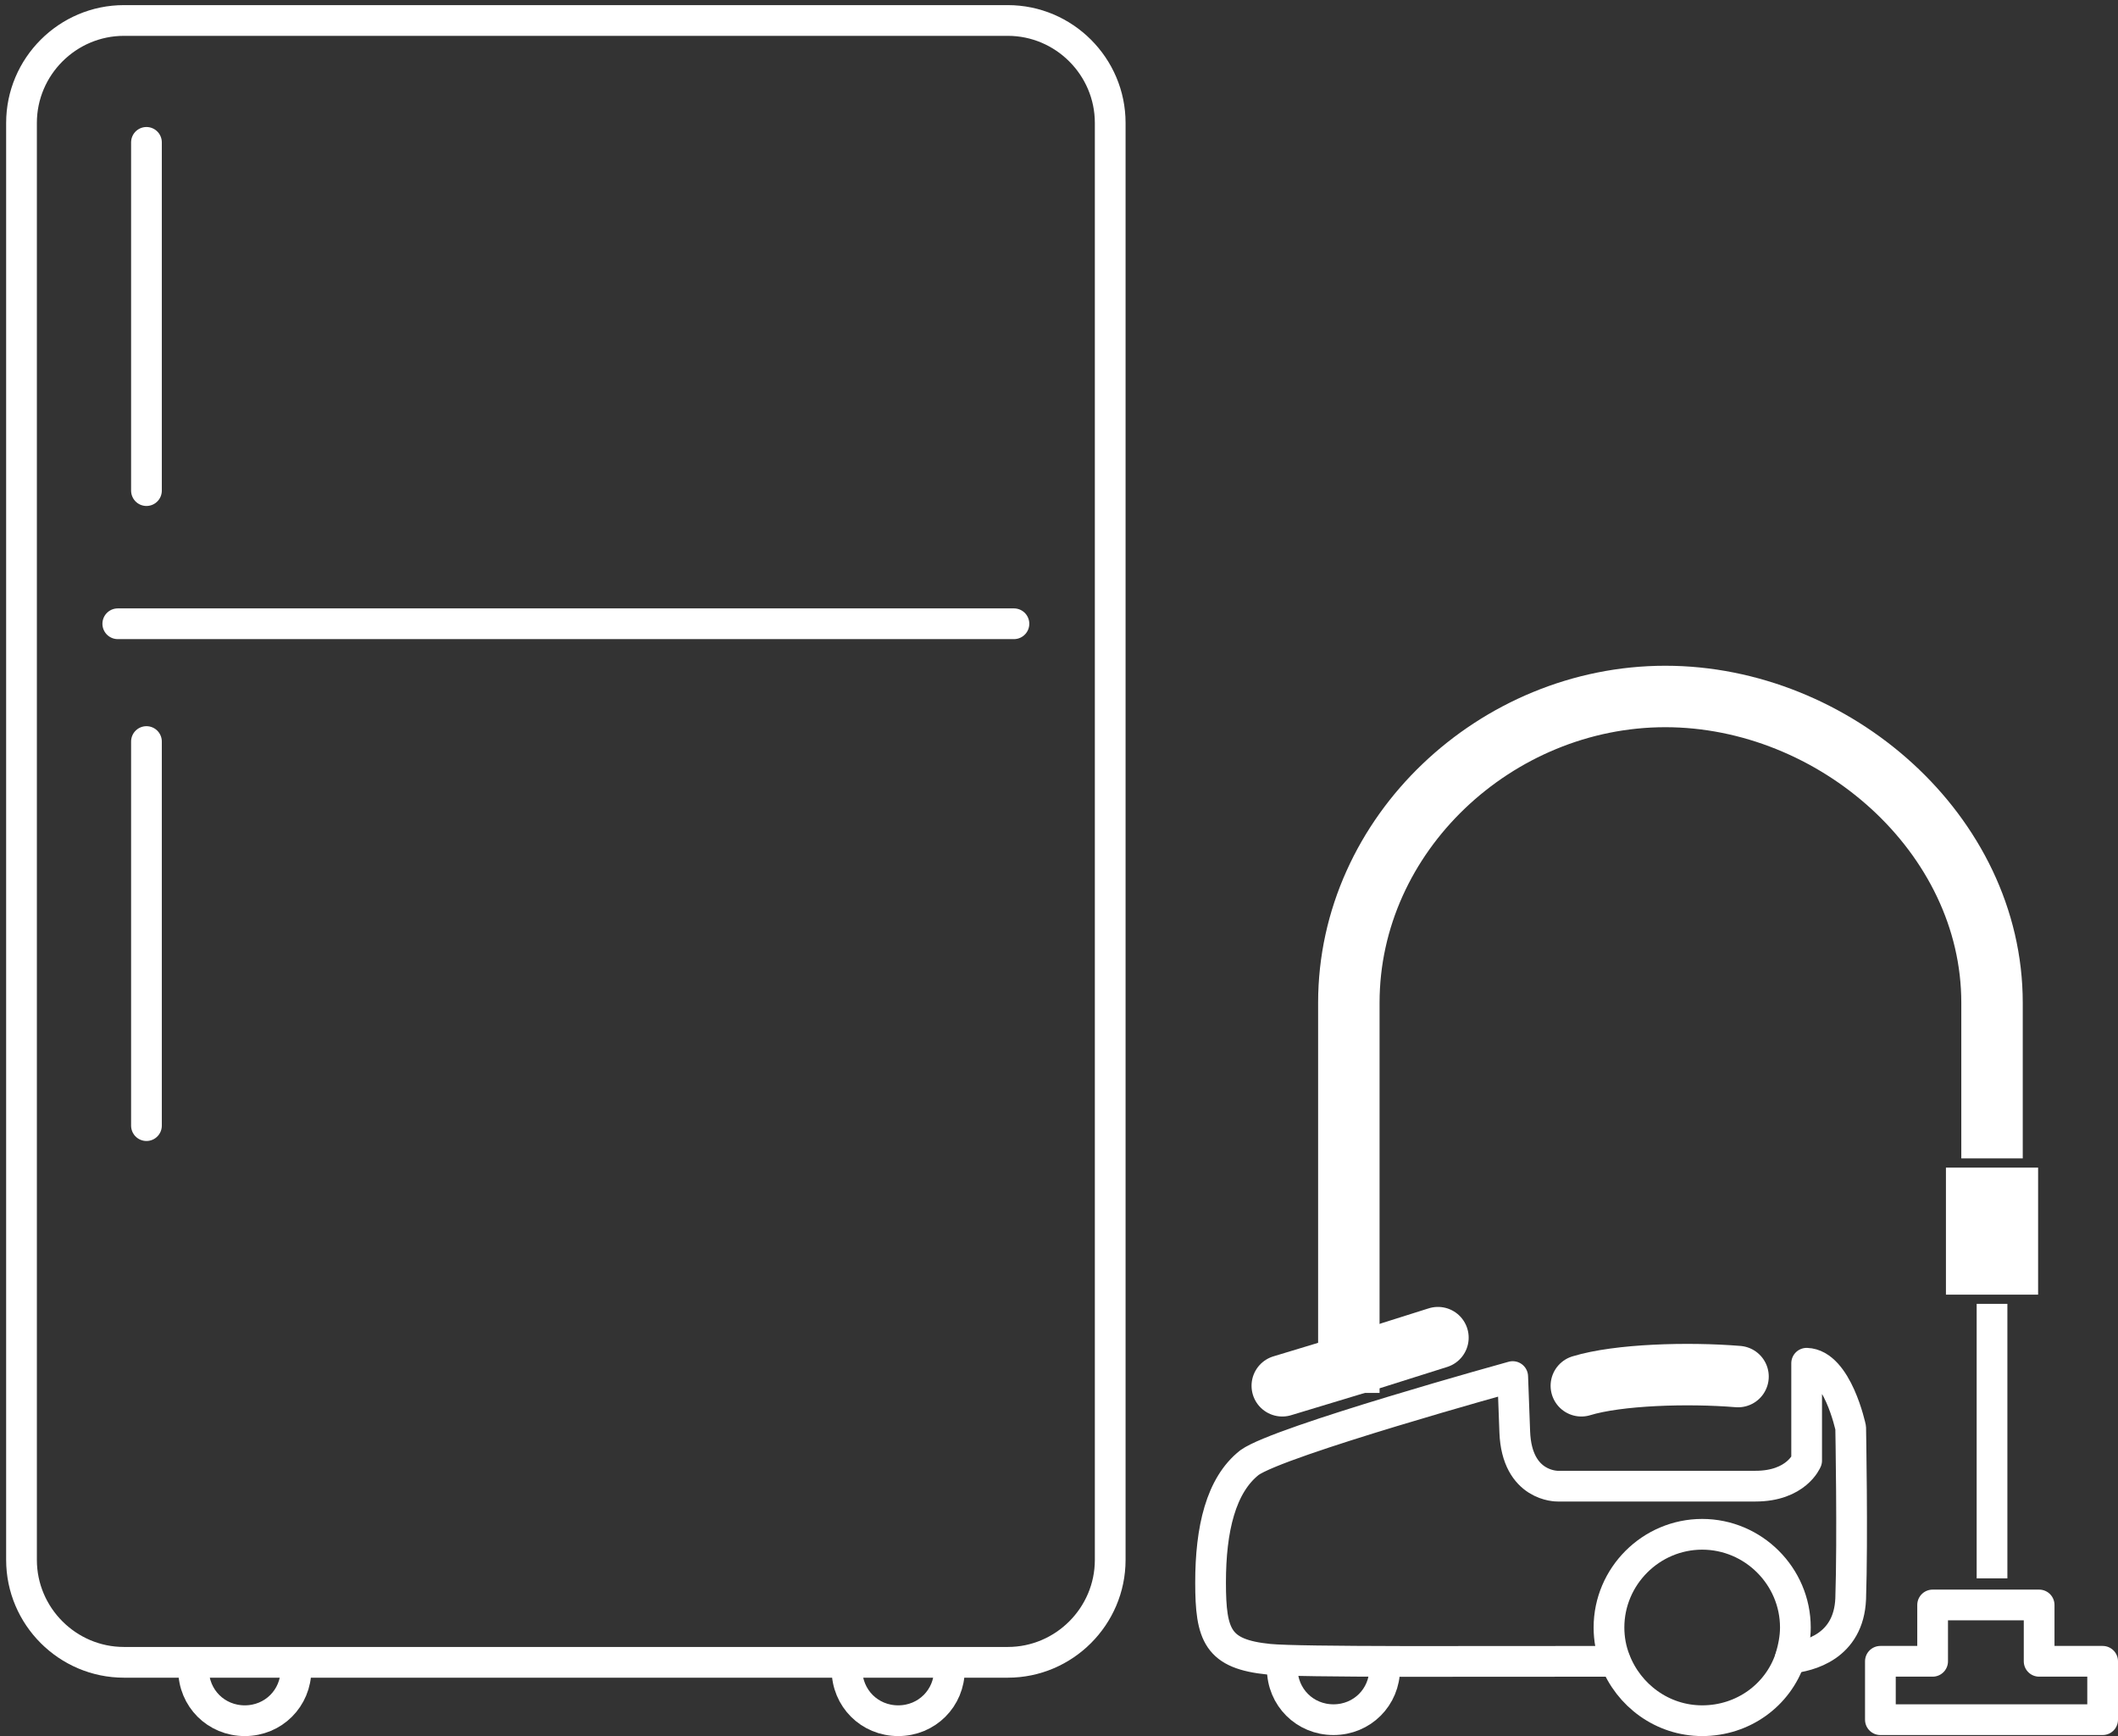
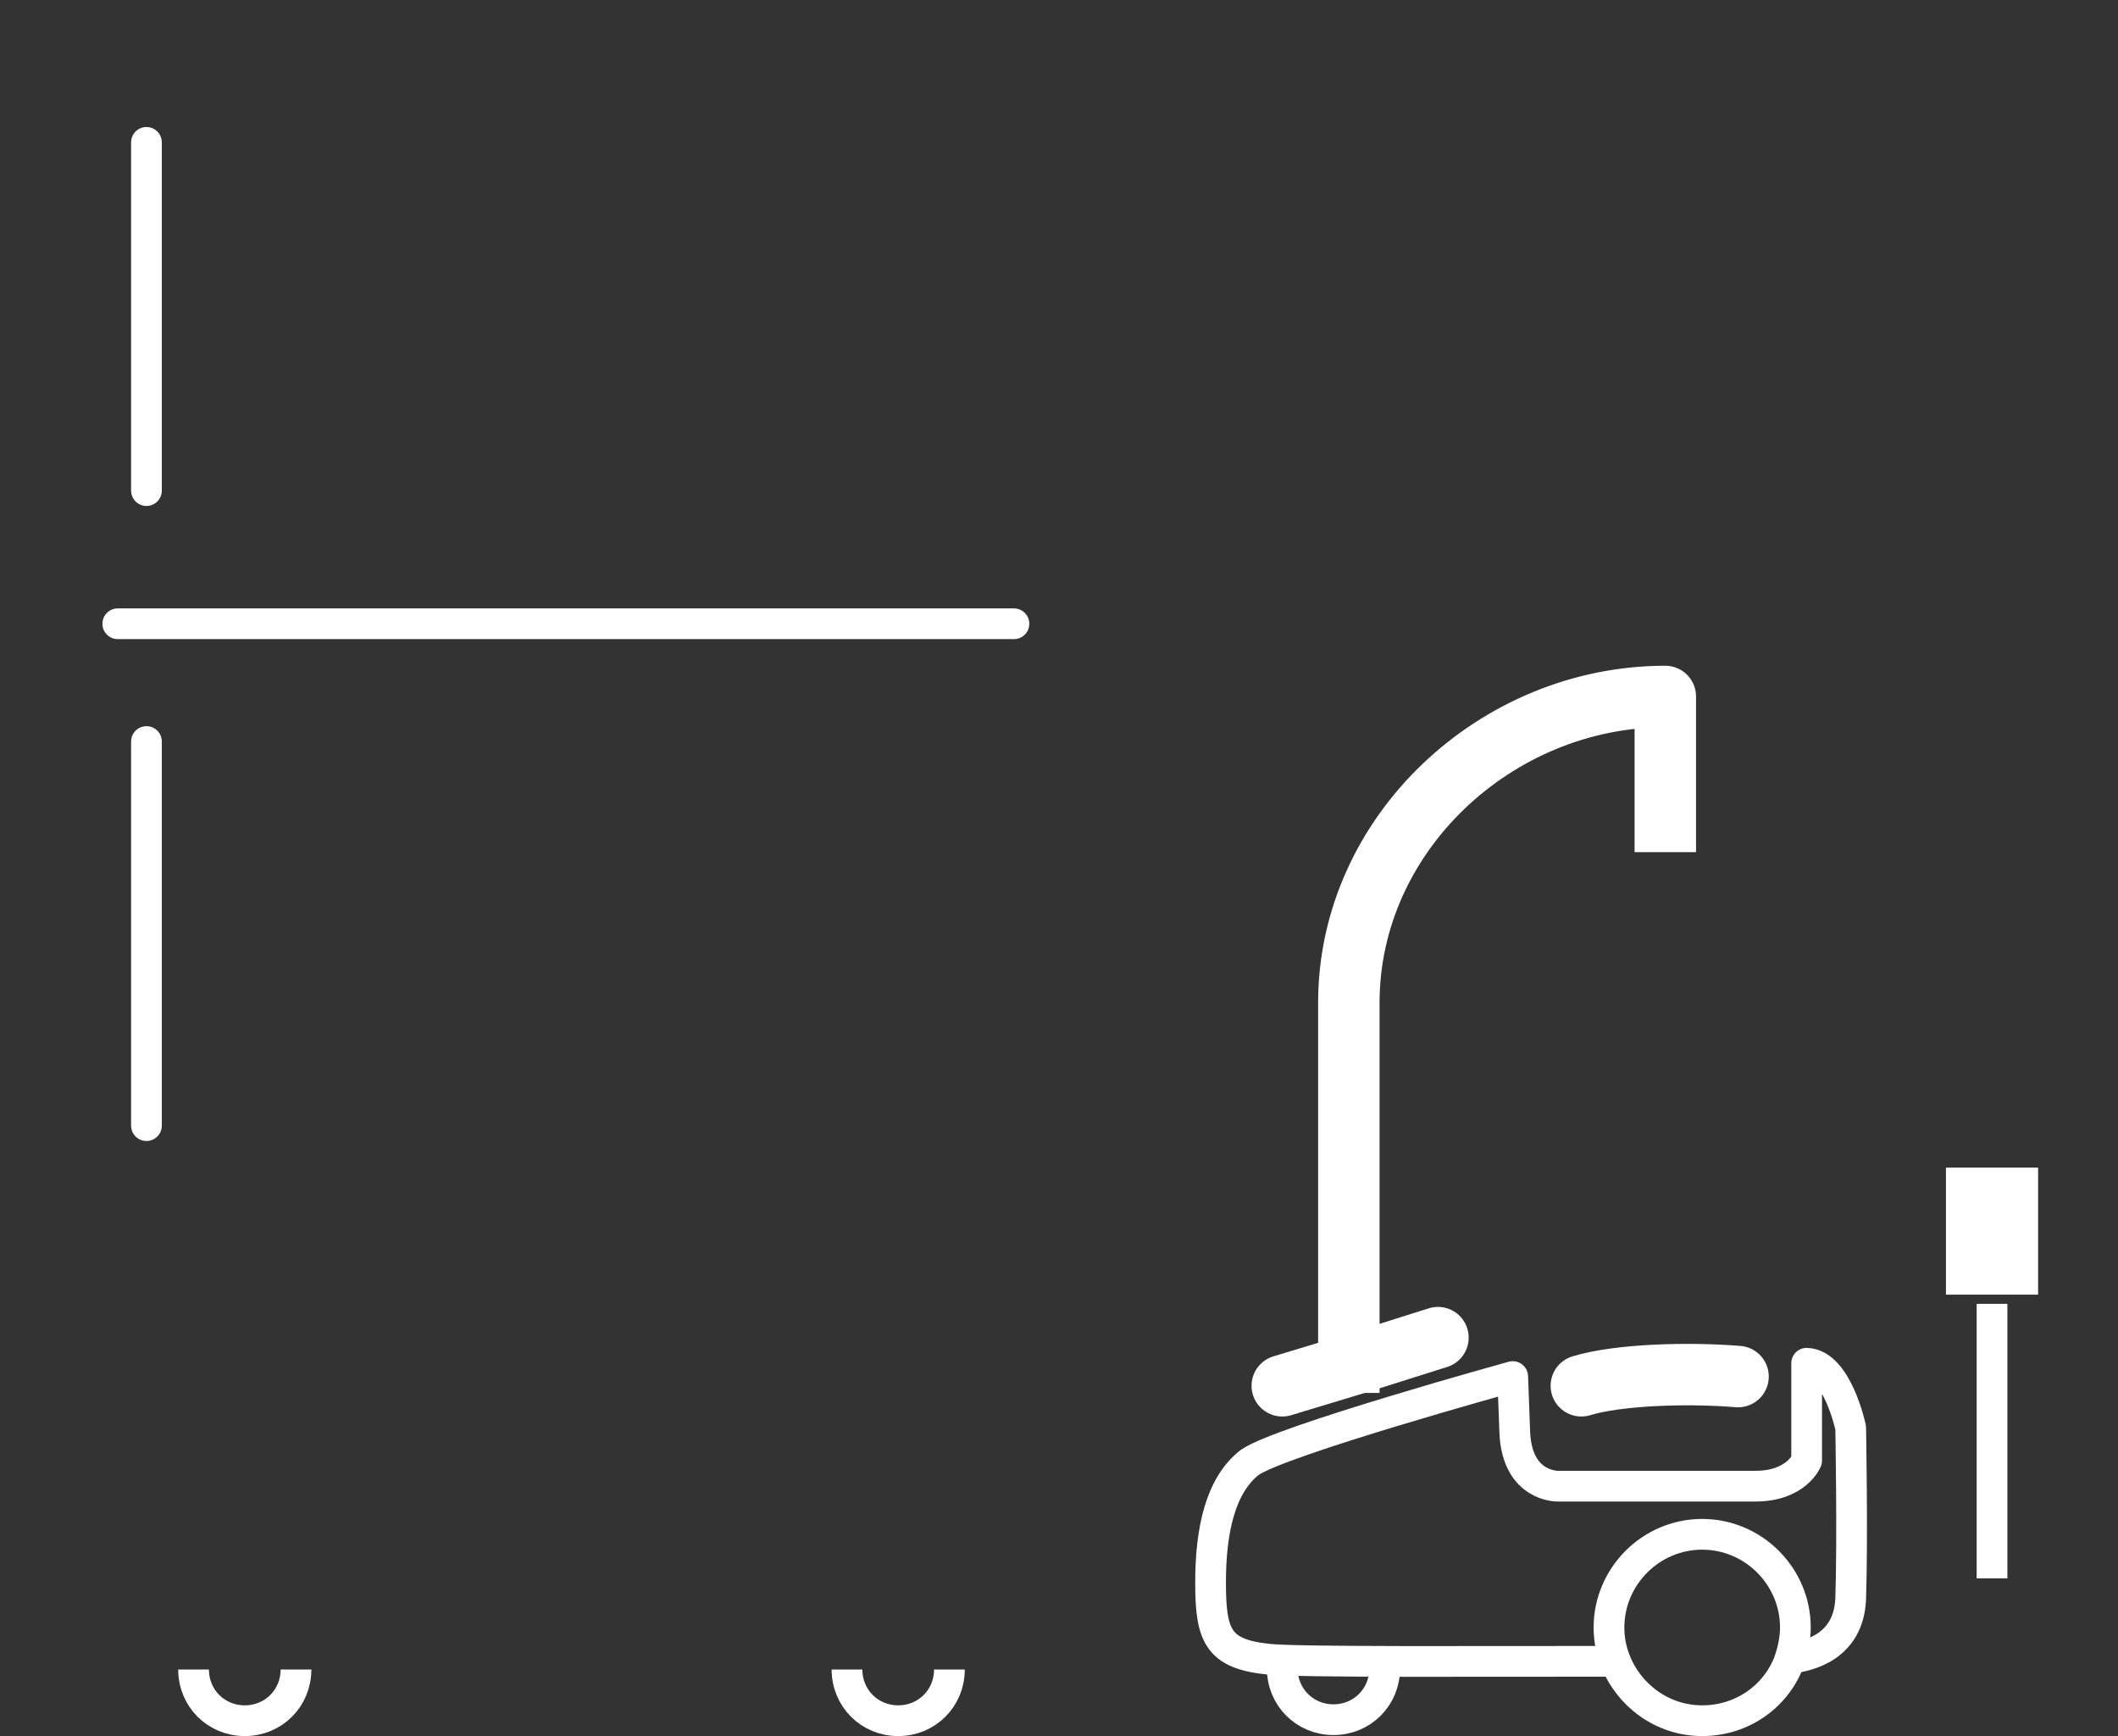
<svg xmlns="http://www.w3.org/2000/svg" version="1.1" x="0px" y="0px" viewBox="0 0 206.8 169.5" style="enable-background:new 0 0 206.8 169.5;" xml:space="preserve">
  <rect x="0" y="0" width="206.8" height="169.5" fill="#333333" stroke="none" />
  <style type="text/css">
	.st0{display:none;}
	.st1{display:inline;fill:#312783;}
	.st2{fill:none;stroke:#FFFFFF;stroke-width:3;stroke-linejoin:round;stroke-miterlimit:10;}
	.st3{fill:none;stroke:#FFFFFF;stroke-width:3;stroke-linecap:round;stroke-linejoin:round;stroke-miterlimit:10;}
	.st4{fill:none;stroke:#FFFFFF;stroke-width:3;stroke-linecap:round;stroke-miterlimit:10;}
	.st5{fill:none;stroke:#FFFFFF;stroke-width:3;stroke-miterlimit:10;}
	.st6{fill:none;stroke:#FFFFFF;stroke-width:6;stroke-linecap:square;stroke-linejoin:round;stroke-miterlimit:10;}
	.st7{fill:none;stroke:#FFFFFF;stroke-width:6;stroke-linecap:round;stroke-linejoin:round;stroke-miterlimit:10;}
	.st8{fill:none;stroke:#FFFFFF;stroke-width:9;stroke-linecap:square;stroke-linejoin:round;stroke-miterlimit:10;}
	.st9{fill:none;stroke:#FFFFFF;stroke-width:3;stroke-linecap:square;stroke-linejoin:round;stroke-miterlimit:10;}
</style>
  <g id="Слой_1" class="st0">
    <rect class="st1" width="206.8" height="169.5" />
  </g>
  <g id="Слой_2">
    <g>
-       <path class="st2" d="M98.4,162.3H12.1c-5.5,0-10-4.5-10-10V12c0-5.5,4.5-10,10-10h86.3c5.5,0,10,4.5,10,10v140.3    C108.4,157.8,103.9,162.3,98.4,162.3z" />
      <line class="st3" x1="11.5" y1="60.9" x2="99" y2="60.9" />
      <line class="st4" x1="14.3" y1="13.9" x2="14.3" y2="47.9" />
      <line class="st4" x1="14.3" y1="72.4" x2="14.3" y2="109.9" />
      <path class="st5" d="M28.9,163c0,2.8-2.2,5-5,5s-5-2.2-5-5" />
      <path class="st5" d="M92.7,163c0,2.8-2.2,5-5,5c-2.8,0-5-2.2-5-5" />
    </g>
    <g>
-       <path class="st6" d="M131.7,133V97.9c0-16.5,14.4-29.9,30.9-29.9s31.9,13.4,31.9,29.9v12.2" />
+       <path class="st6" d="M131.7,133V97.9c0-16.5,14.4-29.9,30.9-29.9v12.2" />
      <polyline class="st7" points="125.2,135.3 132.8,133 140.4,130.6   " />
      <line class="st8" x1="194.5" y1="118.5" x2="194.5" y2="121.9" />
      <path class="st2" d="M135.2,162.9c0,2.8-2.2,5-5,5c-2.8,0-5-2.2-5-5" />
      <line class="st9" x1="194.5" y1="128.8" x2="194.5" y2="152.6" />
      <g id="XMLID_4_">
-         <polygon class="st3" points="199.1,162.2 199.1,156.7 188.7,156.7 188.7,162.2 183.6,162.2 183.6,167.9 205.3,167.9 205.3,162.2         " />
-       </g>
+         </g>
      <path class="st7" d="M154.4,135.3c3.6-1.1,10.4-1.3,15.3-0.9" />
      <g id="XMLID_3_">
        <g>
			</g>
        <g>
          <path class="st3" d="M174.8,161.9c1.8-0.2,5.7-1.1,5.9-5.8c0.2-6,0-16.7,0-16.7s-1.3-6.2-4.3-6.3v9.5c0,0-1,2.5-5,2.5      s-19.3,0-19.3,0s-4,0.1-4.2-5.3c-0.2-5.4-0.2-5.4-0.2-5.4s-22.8,6.3-25.7,8.4c-2.8,2.2-3.8,6.5-3.8,11.7c0,5.2,0.7,7,5.7,7.5      c3,0.3,20.4,0.2,33.8,0.2" />
          <path class="st2" d="M157.7,162.1c-0.4-1-0.6-2.1-0.6-3.2c0-5,4.1-9.1,9.1-9.1s9.1,4.1,9.1,9.1c0,1-0.2,2-0.5,3      c-1.2,3.6-4.6,6.1-8.6,6.1C162.3,168,159,165.5,157.7,162.1z" />
        </g>
      </g>
    </g>
  </g>
</svg>